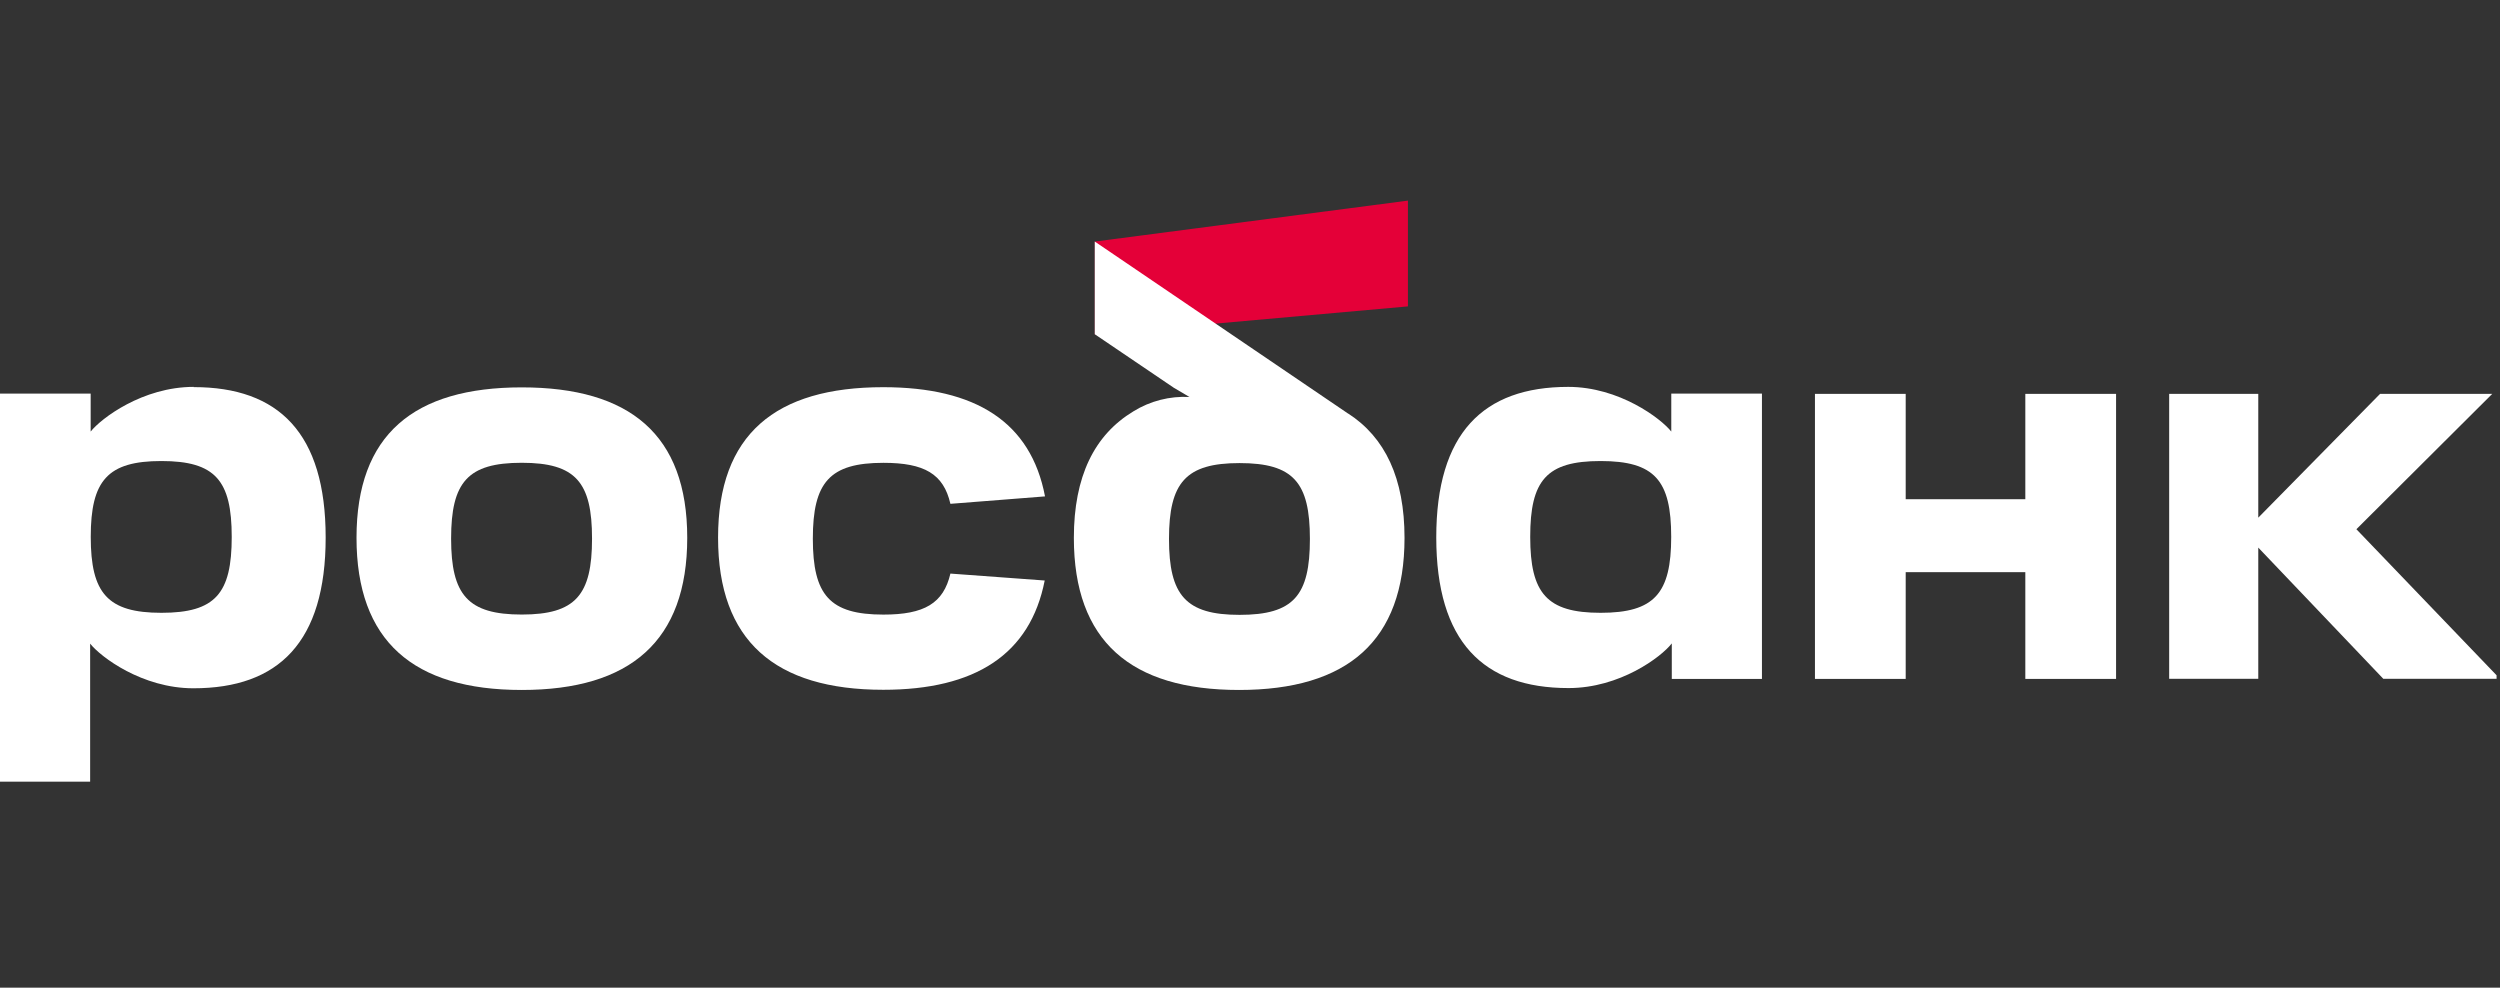
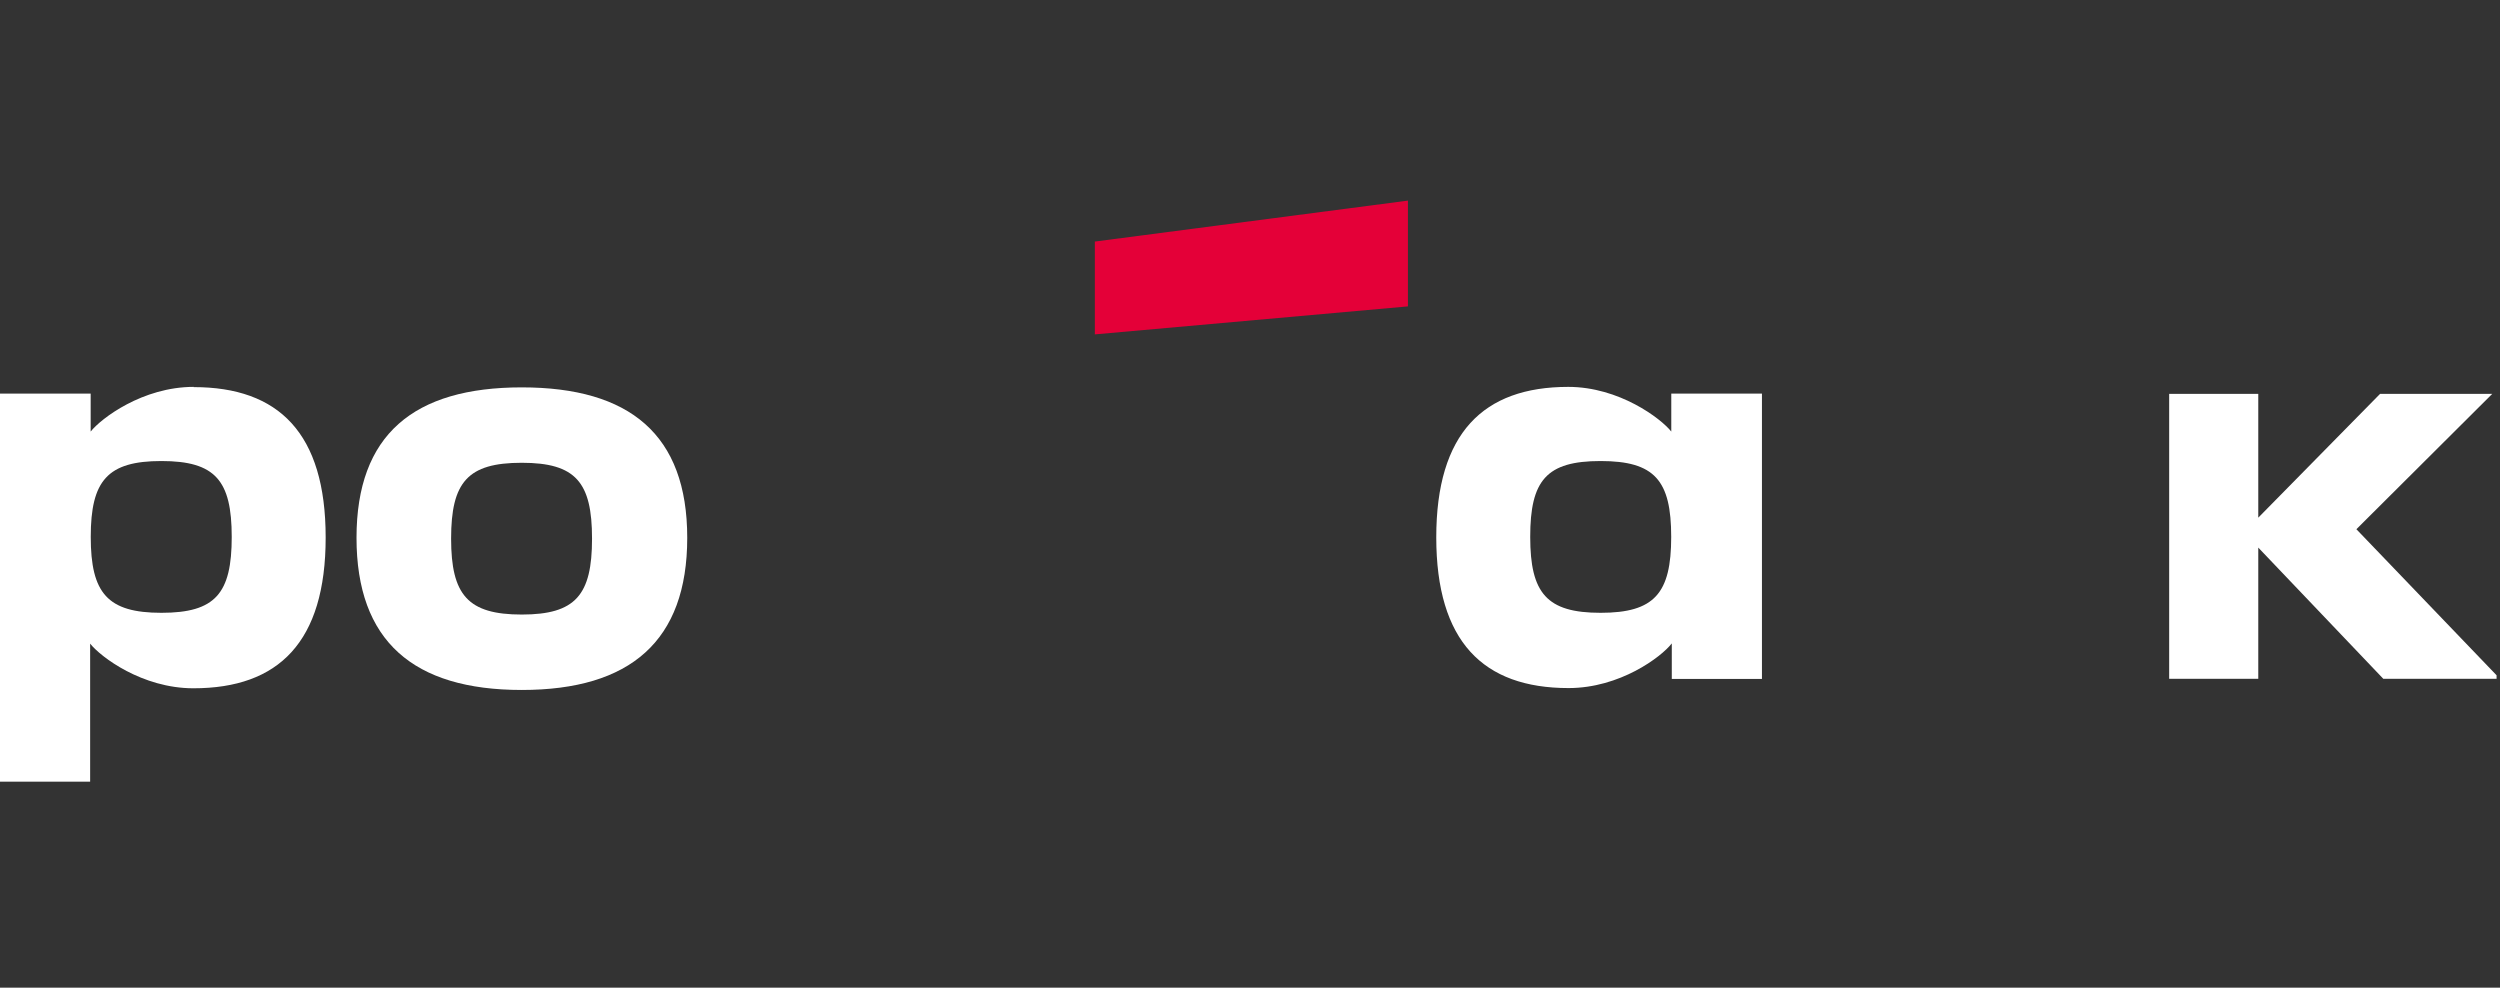
<svg xmlns="http://www.w3.org/2000/svg" width="162" height="64" viewBox="0 0 162 64" fill="none">
  <rect x="0" y="0" width="162" height="64" fill="#333333" stroke="none" />
  <g clip-path="url(#clip0_2293_41017)">
    <path d="M91.234 13L70.945 15.653V21.668L91.234 19.854V13Z" fill="#E40038" />
    <path d="M23.102 34.85C23.102 28.16 26.811 25.102 33.81 25.102C40.809 25.102 44.533 28.16 44.533 34.85C44.533 41.541 40.838 44.71 33.81 44.71C26.782 44.71 23.102 41.541 23.102 34.85ZM29.232 34.903C29.232 38.555 30.318 39.823 33.81 39.823C37.302 39.823 38.364 38.555 38.364 34.903C38.364 31.252 37.312 29.988 33.81 29.988C30.308 29.988 29.232 31.237 29.232 34.903Z" fill="white" />
-     <path d="M80.323 39.843C76.836 39.843 75.751 38.574 75.751 34.923C75.751 31.271 76.836 30.008 80.323 30.008C83.811 30.008 84.882 31.257 84.882 34.923C84.882 38.589 83.83 39.843 80.323 39.843ZM87.385 26.819L70.941 15.652V21.658L76.069 25.131L77.077 25.724C75.8 25.657 74.532 25.982 73.445 26.655C70.912 28.184 69.586 30.876 69.586 34.855C69.586 41.546 73.276 44.71 80.29 44.71C87.303 44.71 91.013 41.546 91.013 34.855C91.013 30.996 89.758 28.338 87.351 26.79" fill="white" />
    <path d="M10.458 39.71C6.97 39.71 5.88 38.441 5.88 34.79C5.88 31.138 6.97 29.875 10.458 29.875C13.945 29.875 15.016 31.124 15.016 34.79C15.016 38.456 13.964 39.71 10.458 39.71ZM12.551 25.07C9.237 25.07 6.546 27.116 5.875 27.965V25.504H0V50.65H5.841V41.707C6.526 42.575 9.218 44.601 12.532 44.601C18.064 44.601 21.103 41.596 21.103 34.833C21.103 28.071 18.064 25.085 12.551 25.085" fill="white" />
-     <path d="M131.241 25.523V32.349H123.489V25.523H117.609V43.993H123.489V37.076H131.241V43.993H137.121V25.523H131.241Z" fill="white" />
    <path d="M99.158 34.79C99.158 31.124 100.209 29.875 103.716 29.875C107.223 29.875 108.294 31.124 108.294 34.79C108.294 38.456 107.204 39.71 103.716 39.71C100.229 39.71 99.158 38.441 99.158 34.79ZM93.07 34.819C93.07 41.572 96.109 44.587 101.642 44.587C104.97 44.587 107.647 42.575 108.332 41.693V43.993H114.174V25.504H108.299V27.965C107.628 27.116 104.922 25.07 101.623 25.07C96.109 25.07 93.07 28.075 93.07 34.819Z" fill="white" />
-     <path d="M61.586 37.168C61.137 39.098 59.893 39.826 57.245 39.826C53.757 39.826 52.672 38.557 52.672 34.906C52.672 31.255 53.757 29.991 57.245 29.991C59.898 29.991 61.142 30.709 61.586 32.648L67.717 32.166C66.8 27.343 63.216 25.09 57.235 25.09C50.241 25.09 46.531 28.148 46.531 34.838C46.531 41.529 50.221 44.698 57.235 44.698C63.207 44.698 66.757 42.402 67.697 37.617L61.586 37.168Z" fill="white" />
    <path d="M161.999 43.988L152.694 34.293L161.497 25.523H154.228L146.336 33.545V25.523H140.562V43.988H146.336V37.529V35.933V35.484L154.44 43.988H161.999Z" fill="white" />
  </g>
  <defs>
    <clipPath id="clip0_2293_41017">
      <rect width="161.778" height="64" fill="white" />
    </clipPath>
  </defs>
</svg>